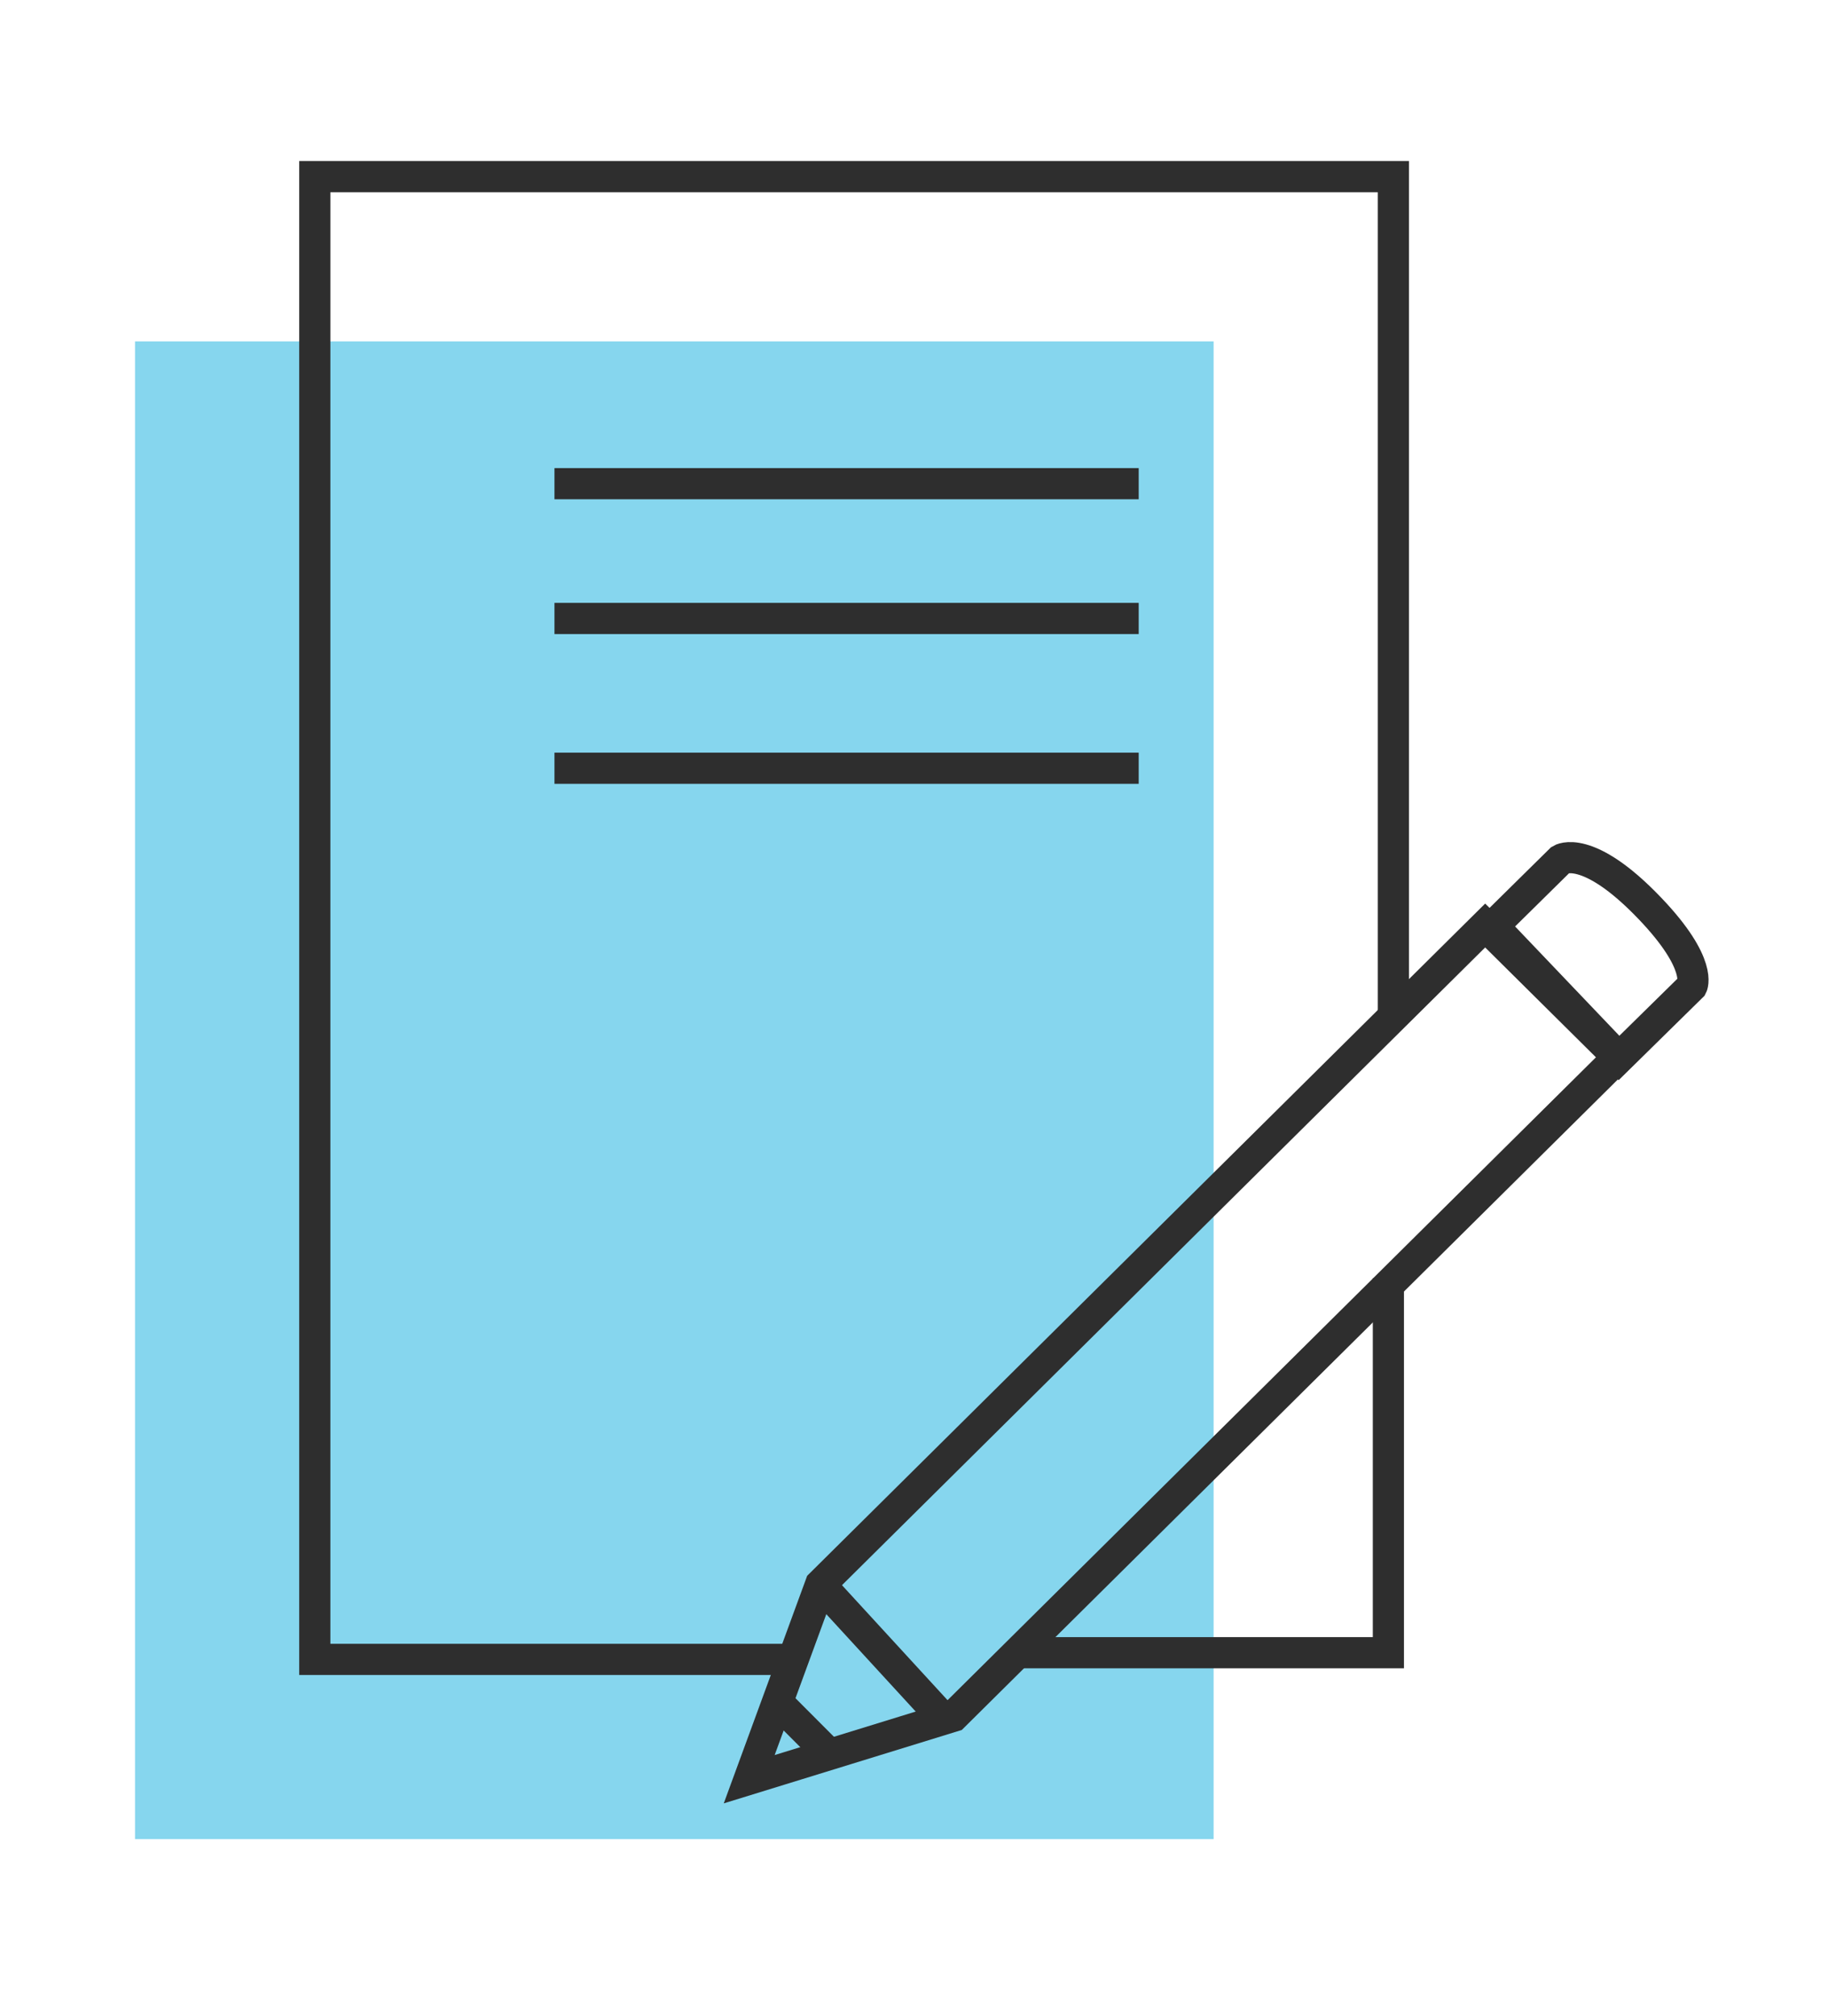
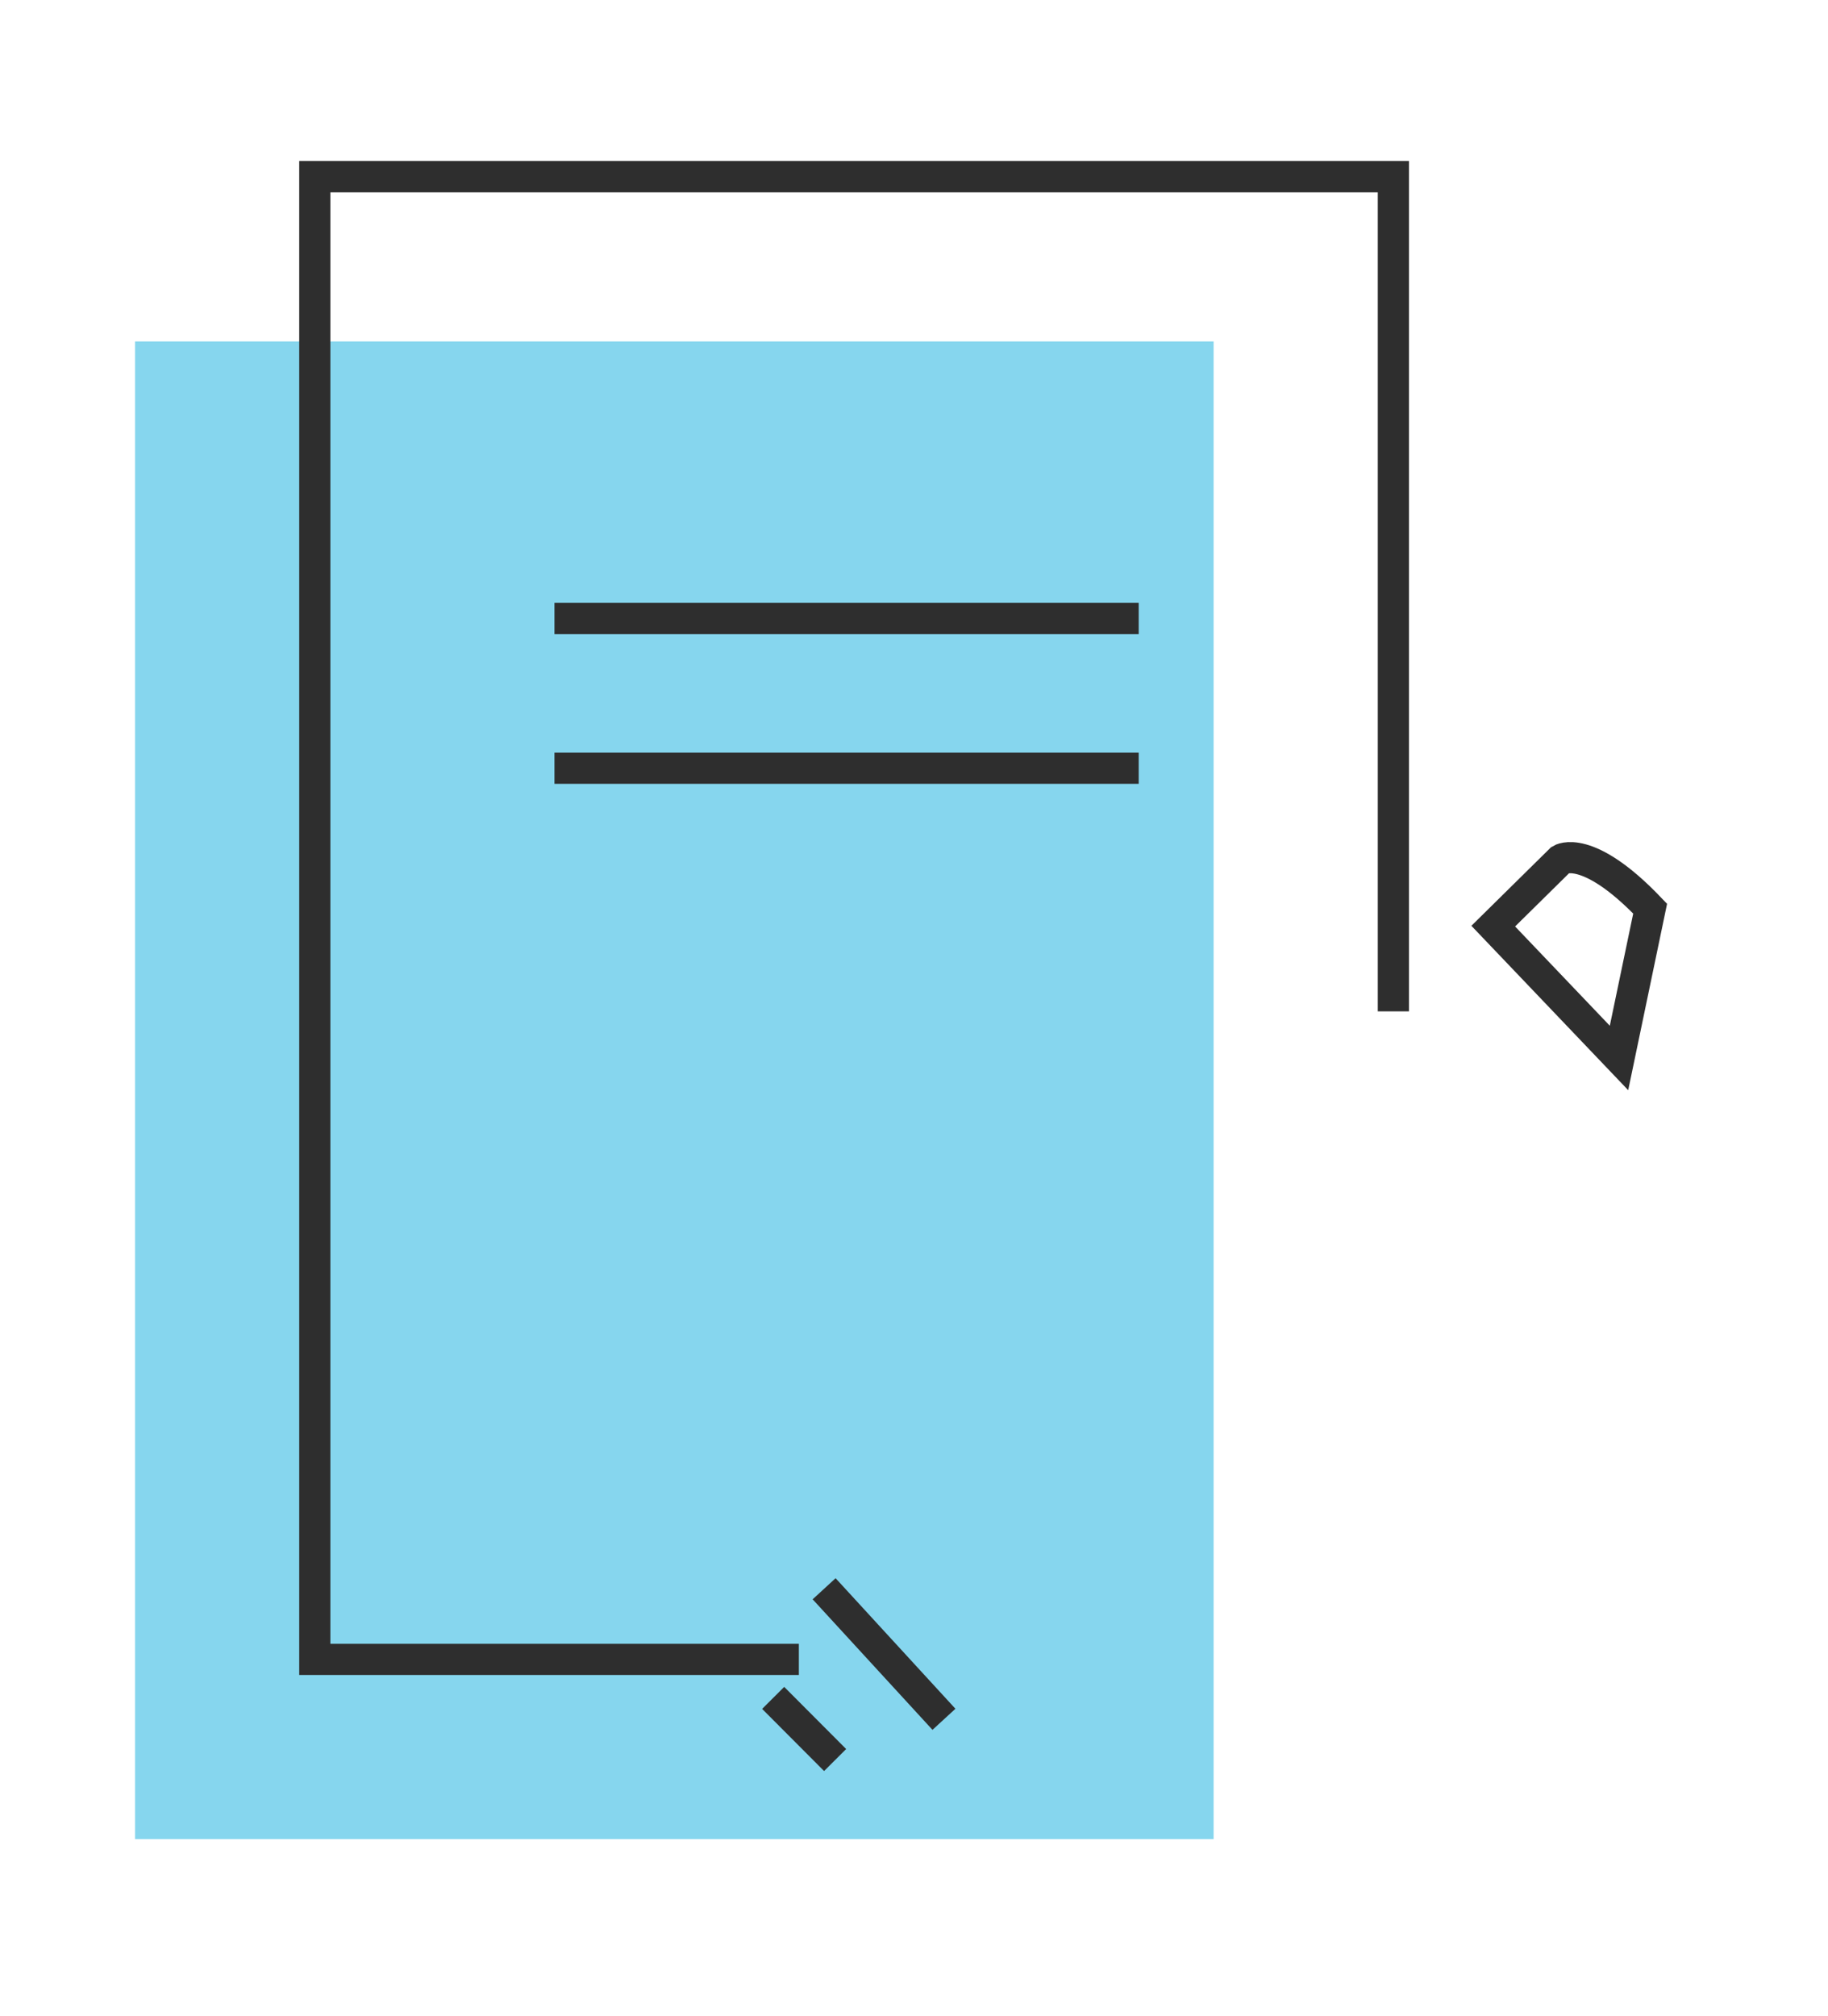
<svg xmlns="http://www.w3.org/2000/svg" width="88px" height="97px" viewBox="0 0 88 97" version="1.1">
  <title>resume-builder-icon</title>
  <desc>Created with Sketch.</desc>
  <g id="resume-builder-icon" stroke="none" stroke-width="1" fill="none" fill-rule="evenodd">
    <g id="autoformating-icon-Desktop-Copy" transform="translate(6.5, 8.5)">
      <g id="Group-13">
        <polygon id="Fill-1-Copy" fill="#86D6EE" points="0 80 51.923 80 51.923 7.928 0 7.928" />
-         <polygon id="Stroke-1" stroke="#2E2E2E" stroke-width="1.5" points="39.403 74.085 71.394 42.378 64.996 36.036 33.004 67.743 29.567 77.117" />
-         <path d="M65.385,36.066 L68.632,32.865 C68.632,32.865 69.908,32.049 72.938,35.225 C75.505,37.914 74.949,38.961 74.949,38.961 L71.439,42.41 L65.385,36.066 Z" id="Stroke-3" stroke="#2E2E2E" stroke-width="1.5" />
+         <path d="M65.385,36.066 L68.632,32.865 C68.632,32.865 69.908,32.049 72.938,35.225 L71.439,42.41 L65.385,36.066 Z" id="Stroke-3" stroke="#2E2E2E" stroke-width="1.5" />
        <line x1="33.173" y1="67.952" x2="38.942" y2="74.234" id="Stroke-5" stroke="#2E2E2E" stroke-width="1.5" />
-         <polyline id="Stroke-9" stroke="#2E2E2E" stroke-width="1.5" points="42.308 71.03 60.337 71.03 60.337 53.012" />
        <polyline id="Stroke-11" stroke="#2E2E2E" stroke-width="1.5" points="60.577 40.167 60.577 0 8.654 0 8.654 71.351 31.957 71.351" />
-         <line x1="20.192" y1="14.775" x2="48.317" y2="14.775" id="Stroke-13" stroke="#2E2E2E" stroke-width="1.5" />
        <line x1="20.192" y1="21.261" x2="48.317" y2="21.261" id="Stroke-15" stroke="#2E2E2E" stroke-width="1.5" />
        <line x1="20.192" y1="28.468" x2="48.317" y2="28.468" id="Stroke-17" stroke="#2E2E2E" stroke-width="1.5" />
        <line x1="31.25" y1="73.735" x2="33.173" y2="75.663" id="Line-4" stroke="#2E2E2E" stroke-width="1.5" stroke-linecap="square" />
      </g>
    </g>
  </g>
</svg>